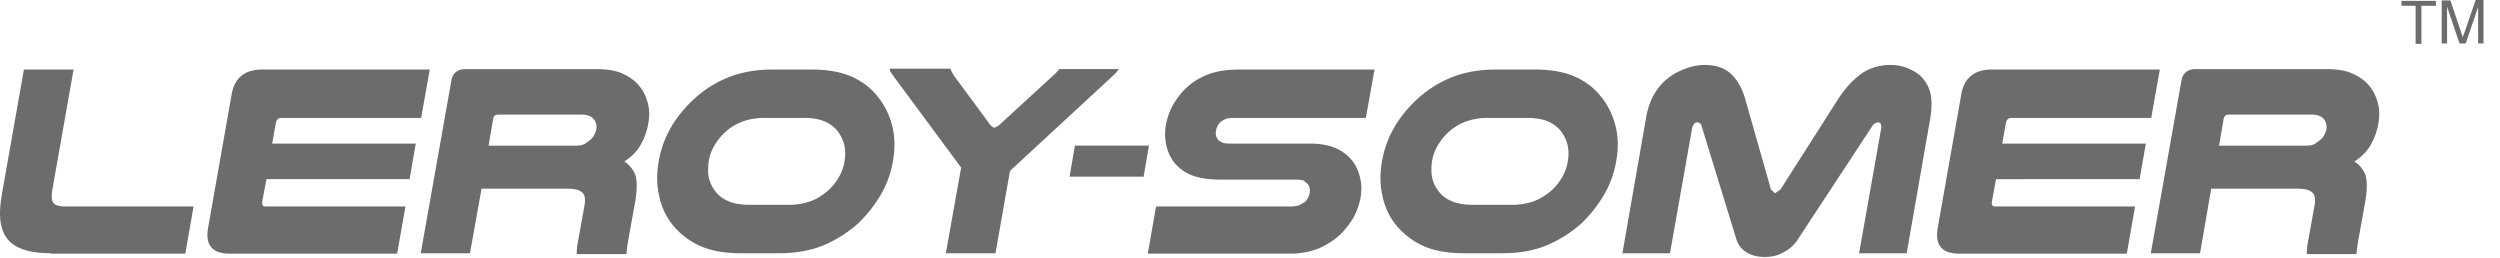
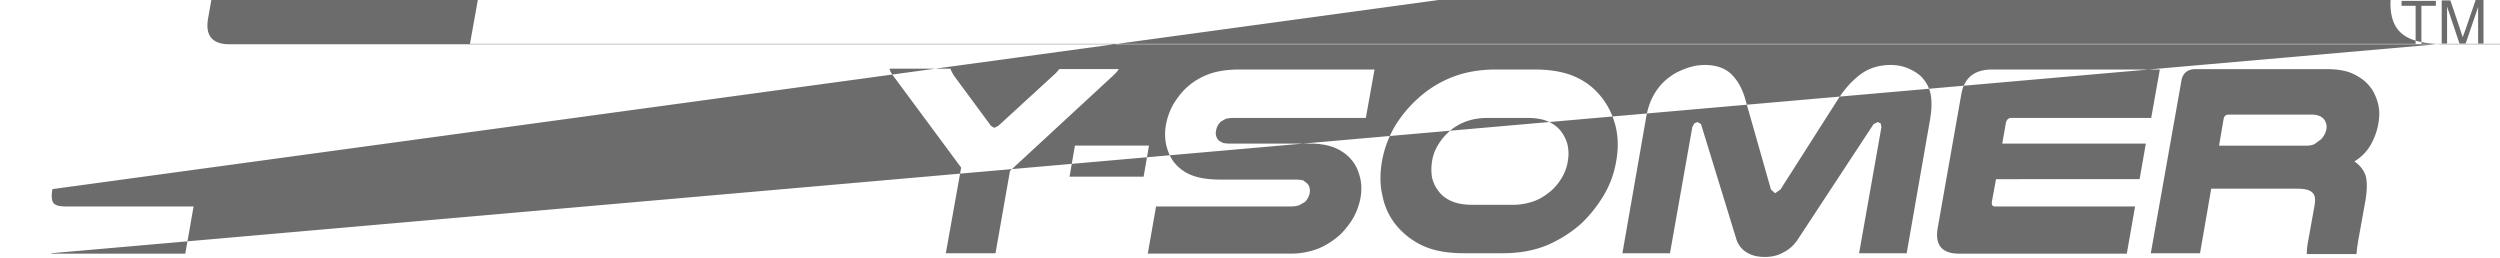
<svg xmlns="http://www.w3.org/2000/svg" width="126" height="13" fill="none">
-   <path d="M121.747 2.21V.293h-.709v-.25h1.731v.25h-.73v1.919h-.292zm1.315 0V.02h.437l.522 1.544c.042.146.083.25.104.313.021-.083.063-.188.125-.355L124.772 0h.396v2.19h-.271V.355l-.626 1.835h-.313l-.625-1.856V2.19h-.271v.02zM2.582 12.763c-.564 0-1.043-.063-1.398-.188-.375-.125-.646-.313-.834-.563-.188-.25-.292-.563-.334-.938-.041-.376 0-.813.084-1.314l1.105-6.257h2.503L2.644 9.531c-.062.333-.042.563.042.688.083.125.292.187.625.187h6.445l-.417 2.378H2.582v-.02zm19.082-9.28l-.438 2.46h-7.049c-.146 0-.23.084-.27.23l-.188 1.064h7.236l-.313 1.793h-7.215l-.209 1.127c-.02.166.02.25.167.25h7.049l-.417 2.377H11.57c-.876 0-1.23-.438-1.084-1.293l1.189-6.736c.146-.834.667-1.251 1.543-1.251h8.446v-.021zm2.023 9.28h-2.482l1.543-8.696c.063-.376.313-.584.71-.584h6.59c.584 0 1.042.083 1.376.25.355.167.626.376.834.647.188.23.313.521.396.834.084.313.084.646.021 1-.062.376-.187.73-.375 1.065a2.332 2.332 0 01-.834.855c.27.187.459.417.563.709.083.292.083.688 0 1.23l-.334 1.856c-.041.209-.062.376-.083.5-.021.126-.021.251-.042.376h-2.503c0-.208.021-.417.063-.625l.334-1.857c.041-.292.02-.5-.125-.625-.126-.125-.376-.188-.751-.188H24.27l-.584 3.253zm5.339-5.422c.167 0 .313-.02.438-.083l.313-.23c.145-.146.229-.313.27-.48a.634.634 0 00-.104-.52c-.125-.168-.333-.251-.625-.251h-4.213c-.146 0-.209.063-.25.209l-.23 1.355h4.4zm8.3 5.422c-.834 0-1.522-.125-2.106-.396a3.801 3.801 0 01-1.377-1.106 3.364 3.364 0 01-.625-1.418c-.125-.521-.125-1.105-.021-1.71a5.278 5.278 0 01.73-1.898 6.377 6.377 0 011.376-1.522 5.607 5.607 0 011.627-.897c.605-.208 1.272-.313 2.023-.313h1.94c.75 0 1.397.105 1.918.313.521.209.96.522 1.293.897.396.438.667.938.834 1.522.167.584.188 1.21.063 1.898a4.964 4.964 0 01-.626 1.71 6.742 6.742 0 01-1.126 1.418 6.384 6.384 0 01-1.752 1.106c-.667.27-1.418.396-2.231.396h-1.94zm1.21-6.82c-.417 0-.772.063-1.064.167-.292.105-.563.25-.792.438-.25.209-.46.438-.626.71a2.247 2.247 0 00-.334.875 2.659 2.659 0 000 .814c.063.25.167.48.313.667.167.23.376.396.667.521.272.126.647.188 1.085.188h1.94a3.22 3.22 0 001.146-.188c.334-.125.605-.313.856-.521a2.84 2.84 0 00.542-.667c.146-.25.25-.522.292-.814a2.05 2.05 0 00-.021-.876 1.921 1.921 0 00-.376-.709 1.694 1.694 0 00-.625-.438c-.25-.104-.584-.167-1.022-.167h-1.981zM45 3.795l-.124-.188-.042-.146H47.9l.062.146.104.188 1.877 2.544.167.105.209-.105 2.774-2.544c.146-.125.229-.23.292-.313h3.003l-.105.146-.187.188-5.193 4.797-.73 4.15H47.67l.772-4.317L45 3.796zm9.176 3.545h3.733l-.27 1.565h-3.734l.271-1.564zm14.662-1.397h-6.673a1.87 1.87 0 00-.376.042l-.23.125a.75.75 0 00-.27.48.527.527 0 00.146.5l.187.105c.063.02.188.041.334.041h4.067c.521 0 .96.084 1.293.23.334.146.605.354.813.605.209.25.334.542.417.876.084.333.084.667.021 1.042a3.463 3.463 0 01-.354.98 4.24 4.24 0 01-.647.835 3.902 3.902 0 01-1.084.709 3.847 3.847 0 01-1.44.27h-7.194l.417-2.377h6.757c.188 0 .334-.02.459-.062l.292-.167a.923.923 0 00.229-.417c.042-.209 0-.375-.104-.5l-.209-.167a1.826 1.826 0 00-.417-.042h-3.775c-.625 0-1.105-.084-1.46-.23a2.11 2.11 0 01-.834-.604c-.208-.25-.333-.543-.417-.876a2.596 2.596 0 01-.02-1.064 3.28 3.28 0 01.395-1.063c.21-.334.438-.626.73-.876s.647-.46 1.043-.605c.396-.146.918-.23 1.544-.23h6.798l-.438 2.44zm4.942 6.82c-.834 0-1.543-.125-2.106-.396a3.801 3.801 0 01-1.377-1.106 3.364 3.364 0 01-.625-1.418c-.125-.521-.125-1.105-.021-1.71a5.278 5.278 0 01.73-1.898 6.377 6.377 0 011.376-1.522 5.607 5.607 0 011.627-.897c.605-.208 1.272-.313 2.023-.313h1.94c.75 0 1.397.105 1.918.313.522.209.96.522 1.293.897.396.438.667.938.834 1.522.167.584.188 1.21.063 1.898a4.964 4.964 0 01-.626 1.71 6.742 6.742 0 01-1.126 1.418 6.384 6.384 0 01-1.752 1.106c-.667.27-1.397.396-2.231.396h-1.94zm1.21-6.82c-.417 0-.772.063-1.064.167-.292.105-.563.25-.792.438-.25.209-.459.438-.626.71a2.247 2.247 0 00-.334.875 2.659 2.659 0 000 .814c.063.25.167.48.313.667.167.23.376.396.668.521.27.126.646.188 1.084.188h1.94a3.23 3.23 0 001.147-.188c.333-.125.604-.313.855-.521a2.84 2.84 0 00.542-.667c.146-.25.25-.522.292-.814a2.05 2.05 0 00-.021-.876 1.921 1.921 0 00-.375-.709 1.694 1.694 0 00-.626-.438c-.25-.104-.584-.167-1.022-.167H74.99zm13.953 7.007c-.334 0-.626-.062-.876-.208a1.192 1.192 0 01-.542-.646l-1.794-5.84-.167-.104-.167.062-.104.188-1.126 6.361h-2.398l1.188-6.799c.084-.521.25-.96.46-1.293a2.76 2.76 0 01.792-.834c.229-.167.5-.292.792-.396a2.73 2.73 0 01.918-.167c.584 0 1.043.167 1.355.48.313.312.543.73.689 1.25l1.293 4.547.208.188.271-.188 2.899-4.546c.334-.521.71-.939 1.126-1.251.417-.313.939-.48 1.523-.48.333 0 .625.062.876.167.25.104.458.23.646.396.23.23.396.5.48.834.083.334.083.772 0 1.293l-1.189 6.799h-2.398l1.126-6.36-.042-.189-.146-.062-.208.104-3.838 5.84a1.87 1.87 0 01-.75.646c-.25.146-.585.209-.897.209zm19.916-9.467l-.438 2.46h-7.049c-.146 0-.229.084-.271.23l-.188 1.064h7.237l-.313 1.793H100.6l-.208 1.127c-.021.166.021.25.167.25h7.049l-.417 2.377h-8.447c-.876 0-1.23-.438-1.084-1.293l1.189-6.736c.145-.834.667-1.251 1.543-1.251h8.467v-.021zm2.023 9.28H108.4l1.544-8.696c.062-.376.312-.584.709-.584h6.59c.584 0 1.043.083 1.376.25.355.167.626.376.835.647.187.23.312.521.396.834.083.313.083.646.021 1-.063.376-.188.73-.376 1.065a2.33 2.33 0 01-.834.855c.271.187.459.417.563.709.084.292.084.688 0 1.23l-.334 1.856c-.041.209-.062.376-.083.5-.021.126-.021.251-.042.376h-2.502c0-.208.021-.417.062-.625l.334-1.857c.042-.292.021-.5-.125-.625-.125-.125-.376-.188-.751-.188h-4.338l-.563 3.253zm5.339-5.422c.167 0 .313-.02.438-.083l.313-.23a1.02 1.02 0 00.271-.48.634.634 0 00-.104-.52c-.125-.168-.334-.251-.626-.251h-4.192c-.146 0-.208.063-.25.209l-.23 1.355h4.38z" fill="#6C6C6C" />
+   <path d="M121.747 2.21V.293h-.709v-.25h1.731v.25h-.73v1.919h-.292zm1.315 0V.02h.437l.522 1.544c.042.146.083.25.104.313.021-.083.063-.188.125-.355L124.772 0h.396v2.19h-.271V.355l-.626 1.835h-.313l-.625-1.856V2.19h-.271v.02zc-.564 0-1.043-.063-1.398-.188-.375-.125-.646-.313-.834-.563-.188-.25-.292-.563-.334-.938-.041-.376 0-.813.084-1.314l1.105-6.257h2.503L2.644 9.531c-.062.333-.042.563.042.688.083.125.292.187.625.187h6.445l-.417 2.378H2.582v-.02zm19.082-9.28l-.438 2.46h-7.049c-.146 0-.23.084-.27.23l-.188 1.064h7.236l-.313 1.793h-7.215l-.209 1.127c-.02.166.02.25.167.25h7.049l-.417 2.377H11.57c-.876 0-1.23-.438-1.084-1.293l1.189-6.736c.146-.834.667-1.251 1.543-1.251h8.446v-.021zm2.023 9.28h-2.482l1.543-8.696c.063-.376.313-.584.71-.584h6.59c.584 0 1.042.083 1.376.25.355.167.626.376.834.647.188.23.313.521.396.834.084.313.084.646.021 1-.062.376-.187.73-.375 1.065a2.332 2.332 0 01-.834.855c.27.187.459.417.563.709.083.292.083.688 0 1.23l-.334 1.856c-.041.209-.062.376-.083.5-.021.126-.021.251-.042.376h-2.503c0-.208.021-.417.063-.625l.334-1.857c.041-.292.02-.5-.125-.625-.126-.125-.376-.188-.751-.188H24.27l-.584 3.253zm5.339-5.422c.167 0 .313-.02.438-.083l.313-.23c.145-.146.229-.313.27-.48a.634.634 0 00-.104-.52c-.125-.168-.333-.251-.625-.251h-4.213c-.146 0-.209.063-.25.209l-.23 1.355h4.4zm8.3 5.422c-.834 0-1.522-.125-2.106-.396a3.801 3.801 0 01-1.377-1.106 3.364 3.364 0 01-.625-1.418c-.125-.521-.125-1.105-.021-1.71a5.278 5.278 0 01.73-1.898 6.377 6.377 0 011.376-1.522 5.607 5.607 0 011.627-.897c.605-.208 1.272-.313 2.023-.313h1.94c.75 0 1.397.105 1.918.313.521.209.96.522 1.293.897.396.438.667.938.834 1.522.167.584.188 1.21.063 1.898a4.964 4.964 0 01-.626 1.71 6.742 6.742 0 01-1.126 1.418 6.384 6.384 0 01-1.752 1.106c-.667.27-1.418.396-2.231.396h-1.94zm1.21-6.82c-.417 0-.772.063-1.064.167-.292.105-.563.25-.792.438-.25.209-.46.438-.626.71a2.247 2.247 0 00-.334.875 2.659 2.659 0 000 .814c.063.25.167.48.313.667.167.23.376.396.667.521.272.126.647.188 1.085.188h1.94a3.22 3.22 0 001.146-.188c.334-.125.605-.313.856-.521a2.84 2.84 0 00.542-.667c.146-.25.25-.522.292-.814a2.05 2.05 0 00-.021-.876 1.921 1.921 0 00-.376-.709 1.694 1.694 0 00-.625-.438c-.25-.104-.584-.167-1.022-.167h-1.981zM45 3.795l-.124-.188-.042-.146H47.9l.062.146.104.188 1.877 2.544.167.105.209-.105 2.774-2.544c.146-.125.229-.23.292-.313h3.003l-.105.146-.187.188-5.193 4.797-.73 4.15H47.67l.772-4.317L45 3.796zm9.176 3.545h3.733l-.27 1.565h-3.734l.271-1.564zm14.662-1.397h-6.673a1.87 1.87 0 00-.376.042l-.23.125a.75.75 0 00-.27.48.527.527 0 00.146.5l.187.105c.063.02.188.041.334.041h4.067c.521 0 .96.084 1.293.23.334.146.605.354.813.605.209.25.334.542.417.876.084.333.084.667.021 1.042a3.463 3.463 0 01-.354.98 4.24 4.24 0 01-.647.835 3.902 3.902 0 01-1.084.709 3.847 3.847 0 01-1.44.27h-7.194l.417-2.377h6.757c.188 0 .334-.02.459-.062l.292-.167a.923.923 0 00.229-.417c.042-.209 0-.375-.104-.5l-.209-.167a1.826 1.826 0 00-.417-.042h-3.775c-.625 0-1.105-.084-1.46-.23a2.11 2.11 0 01-.834-.604c-.208-.25-.333-.543-.417-.876a2.596 2.596 0 01-.02-1.064 3.28 3.28 0 01.395-1.063c.21-.334.438-.626.73-.876s.647-.46 1.043-.605c.396-.146.918-.23 1.544-.23h6.798l-.438 2.44zm4.942 6.82c-.834 0-1.543-.125-2.106-.396a3.801 3.801 0 01-1.377-1.106 3.364 3.364 0 01-.625-1.418c-.125-.521-.125-1.105-.021-1.71a5.278 5.278 0 01.73-1.898 6.377 6.377 0 011.376-1.522 5.607 5.607 0 011.627-.897c.605-.208 1.272-.313 2.023-.313h1.94c.75 0 1.397.105 1.918.313.522.209.96.522 1.293.897.396.438.667.938.834 1.522.167.584.188 1.21.063 1.898a4.964 4.964 0 01-.626 1.71 6.742 6.742 0 01-1.126 1.418 6.384 6.384 0 01-1.752 1.106c-.667.27-1.397.396-2.231.396h-1.94zm1.21-6.82c-.417 0-.772.063-1.064.167-.292.105-.563.25-.792.438-.25.209-.459.438-.626.71a2.247 2.247 0 00-.334.875 2.659 2.659 0 000 .814c.063.25.167.48.313.667.167.23.376.396.668.521.27.126.646.188 1.084.188h1.94a3.23 3.23 0 001.147-.188c.333-.125.604-.313.855-.521a2.84 2.84 0 00.542-.667c.146-.25.25-.522.292-.814a2.05 2.05 0 00-.021-.876 1.921 1.921 0 00-.375-.709 1.694 1.694 0 00-.626-.438c-.25-.104-.584-.167-1.022-.167H74.99zm13.953 7.007c-.334 0-.626-.062-.876-.208a1.192 1.192 0 01-.542-.646l-1.794-5.84-.167-.104-.167.062-.104.188-1.126 6.361h-2.398l1.188-6.799c.084-.521.25-.96.46-1.293a2.76 2.76 0 01.792-.834c.229-.167.5-.292.792-.396a2.73 2.73 0 01.918-.167c.584 0 1.043.167 1.355.48.313.312.543.73.689 1.25l1.293 4.547.208.188.271-.188 2.899-4.546c.334-.521.71-.939 1.126-1.251.417-.313.939-.48 1.523-.48.333 0 .625.062.876.167.25.104.458.23.646.396.23.23.396.5.48.834.083.334.083.772 0 1.293l-1.189 6.799h-2.398l1.126-6.36-.042-.189-.146-.062-.208.104-3.838 5.84a1.87 1.87 0 01-.75.646c-.25.146-.585.209-.897.209zm19.916-9.467l-.438 2.46h-7.049c-.146 0-.229.084-.271.23l-.188 1.064h7.237l-.313 1.793H100.6l-.208 1.127c-.021.166.021.25.167.25h7.049l-.417 2.377h-8.447c-.876 0-1.23-.438-1.084-1.293l1.189-6.736c.145-.834.667-1.251 1.543-1.251h8.467v-.021zm2.023 9.28H108.4l1.544-8.696c.062-.376.312-.584.709-.584h6.59c.584 0 1.043.083 1.376.25.355.167.626.376.835.647.187.23.312.521.396.834.083.313.083.646.021 1-.063.376-.188.73-.376 1.065a2.33 2.33 0 01-.834.855c.271.187.459.417.563.709.084.292.084.688 0 1.23l-.334 1.856c-.041.209-.062.376-.083.5-.021.126-.021.251-.042.376h-2.502c0-.208.021-.417.062-.625l.334-1.857c.042-.292.021-.5-.125-.625-.125-.125-.376-.188-.751-.188h-4.338l-.563 3.253zm5.339-5.422c.167 0 .313-.02.438-.083l.313-.23a1.02 1.02 0 00.271-.48.634.634 0 00-.104-.52c-.125-.168-.334-.251-.626-.251h-4.192c-.146 0-.208.063-.25.209l-.23 1.355h4.38z" fill="#6C6C6C" />
</svg>